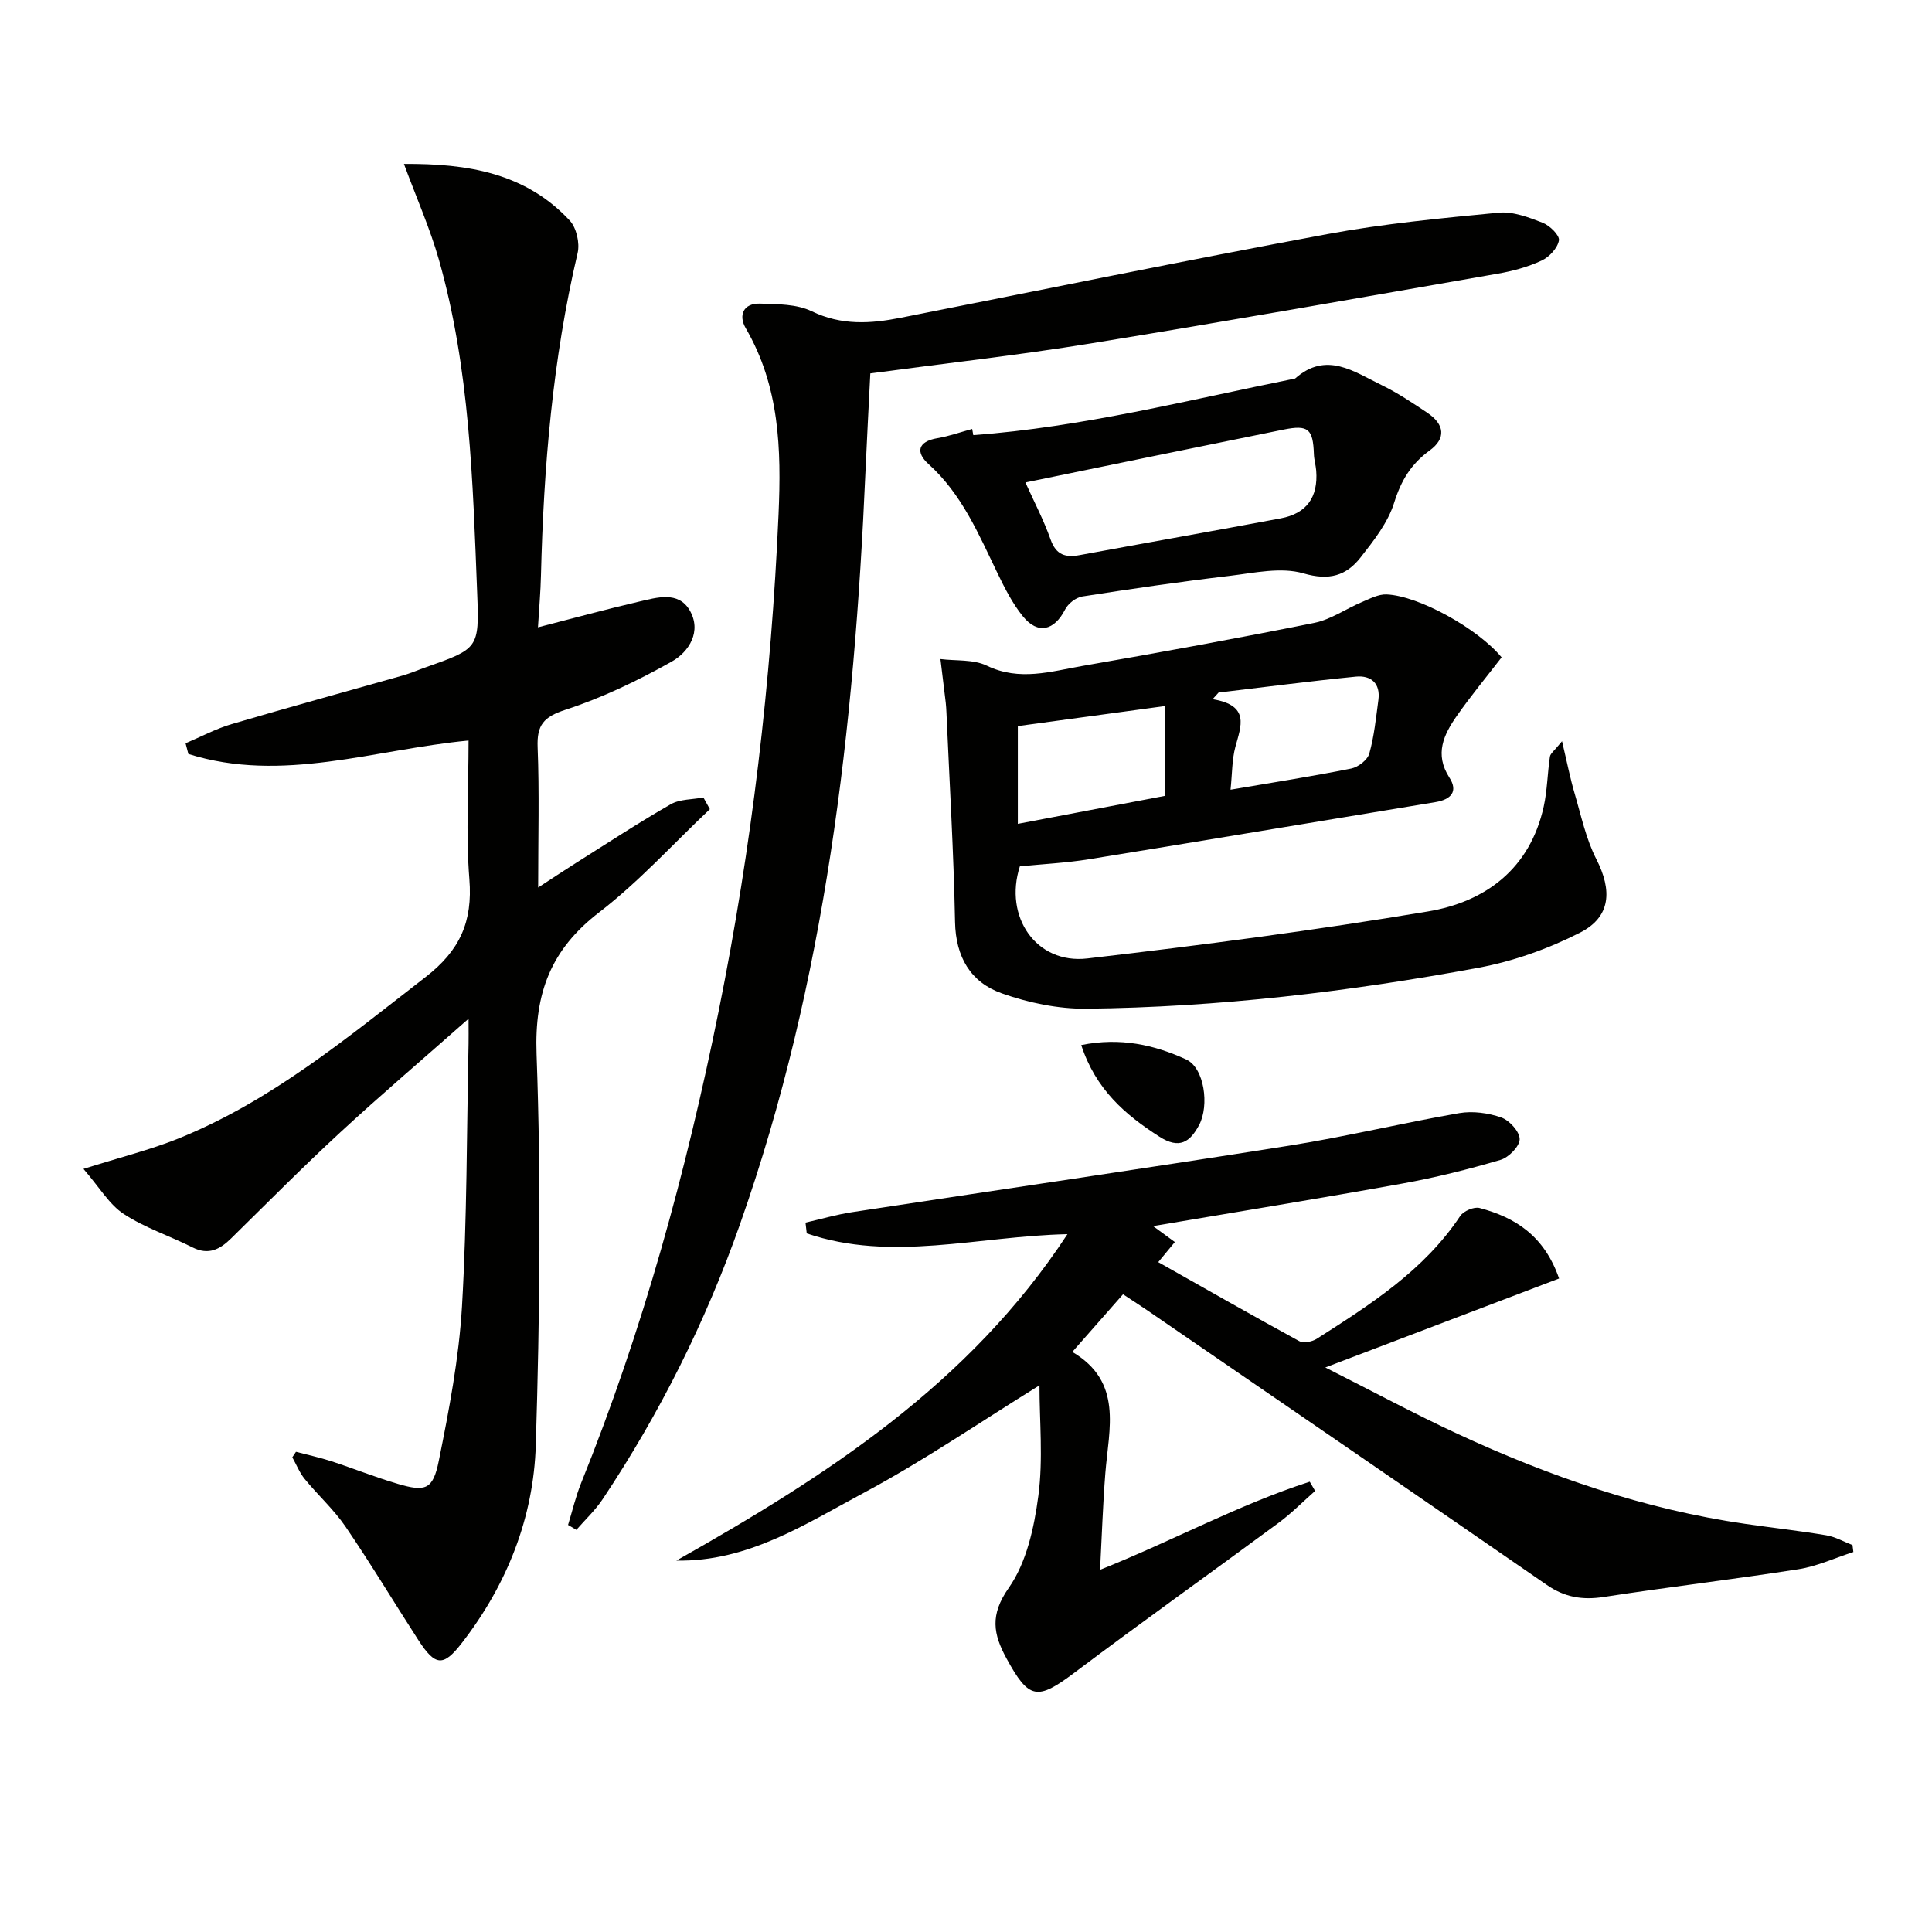
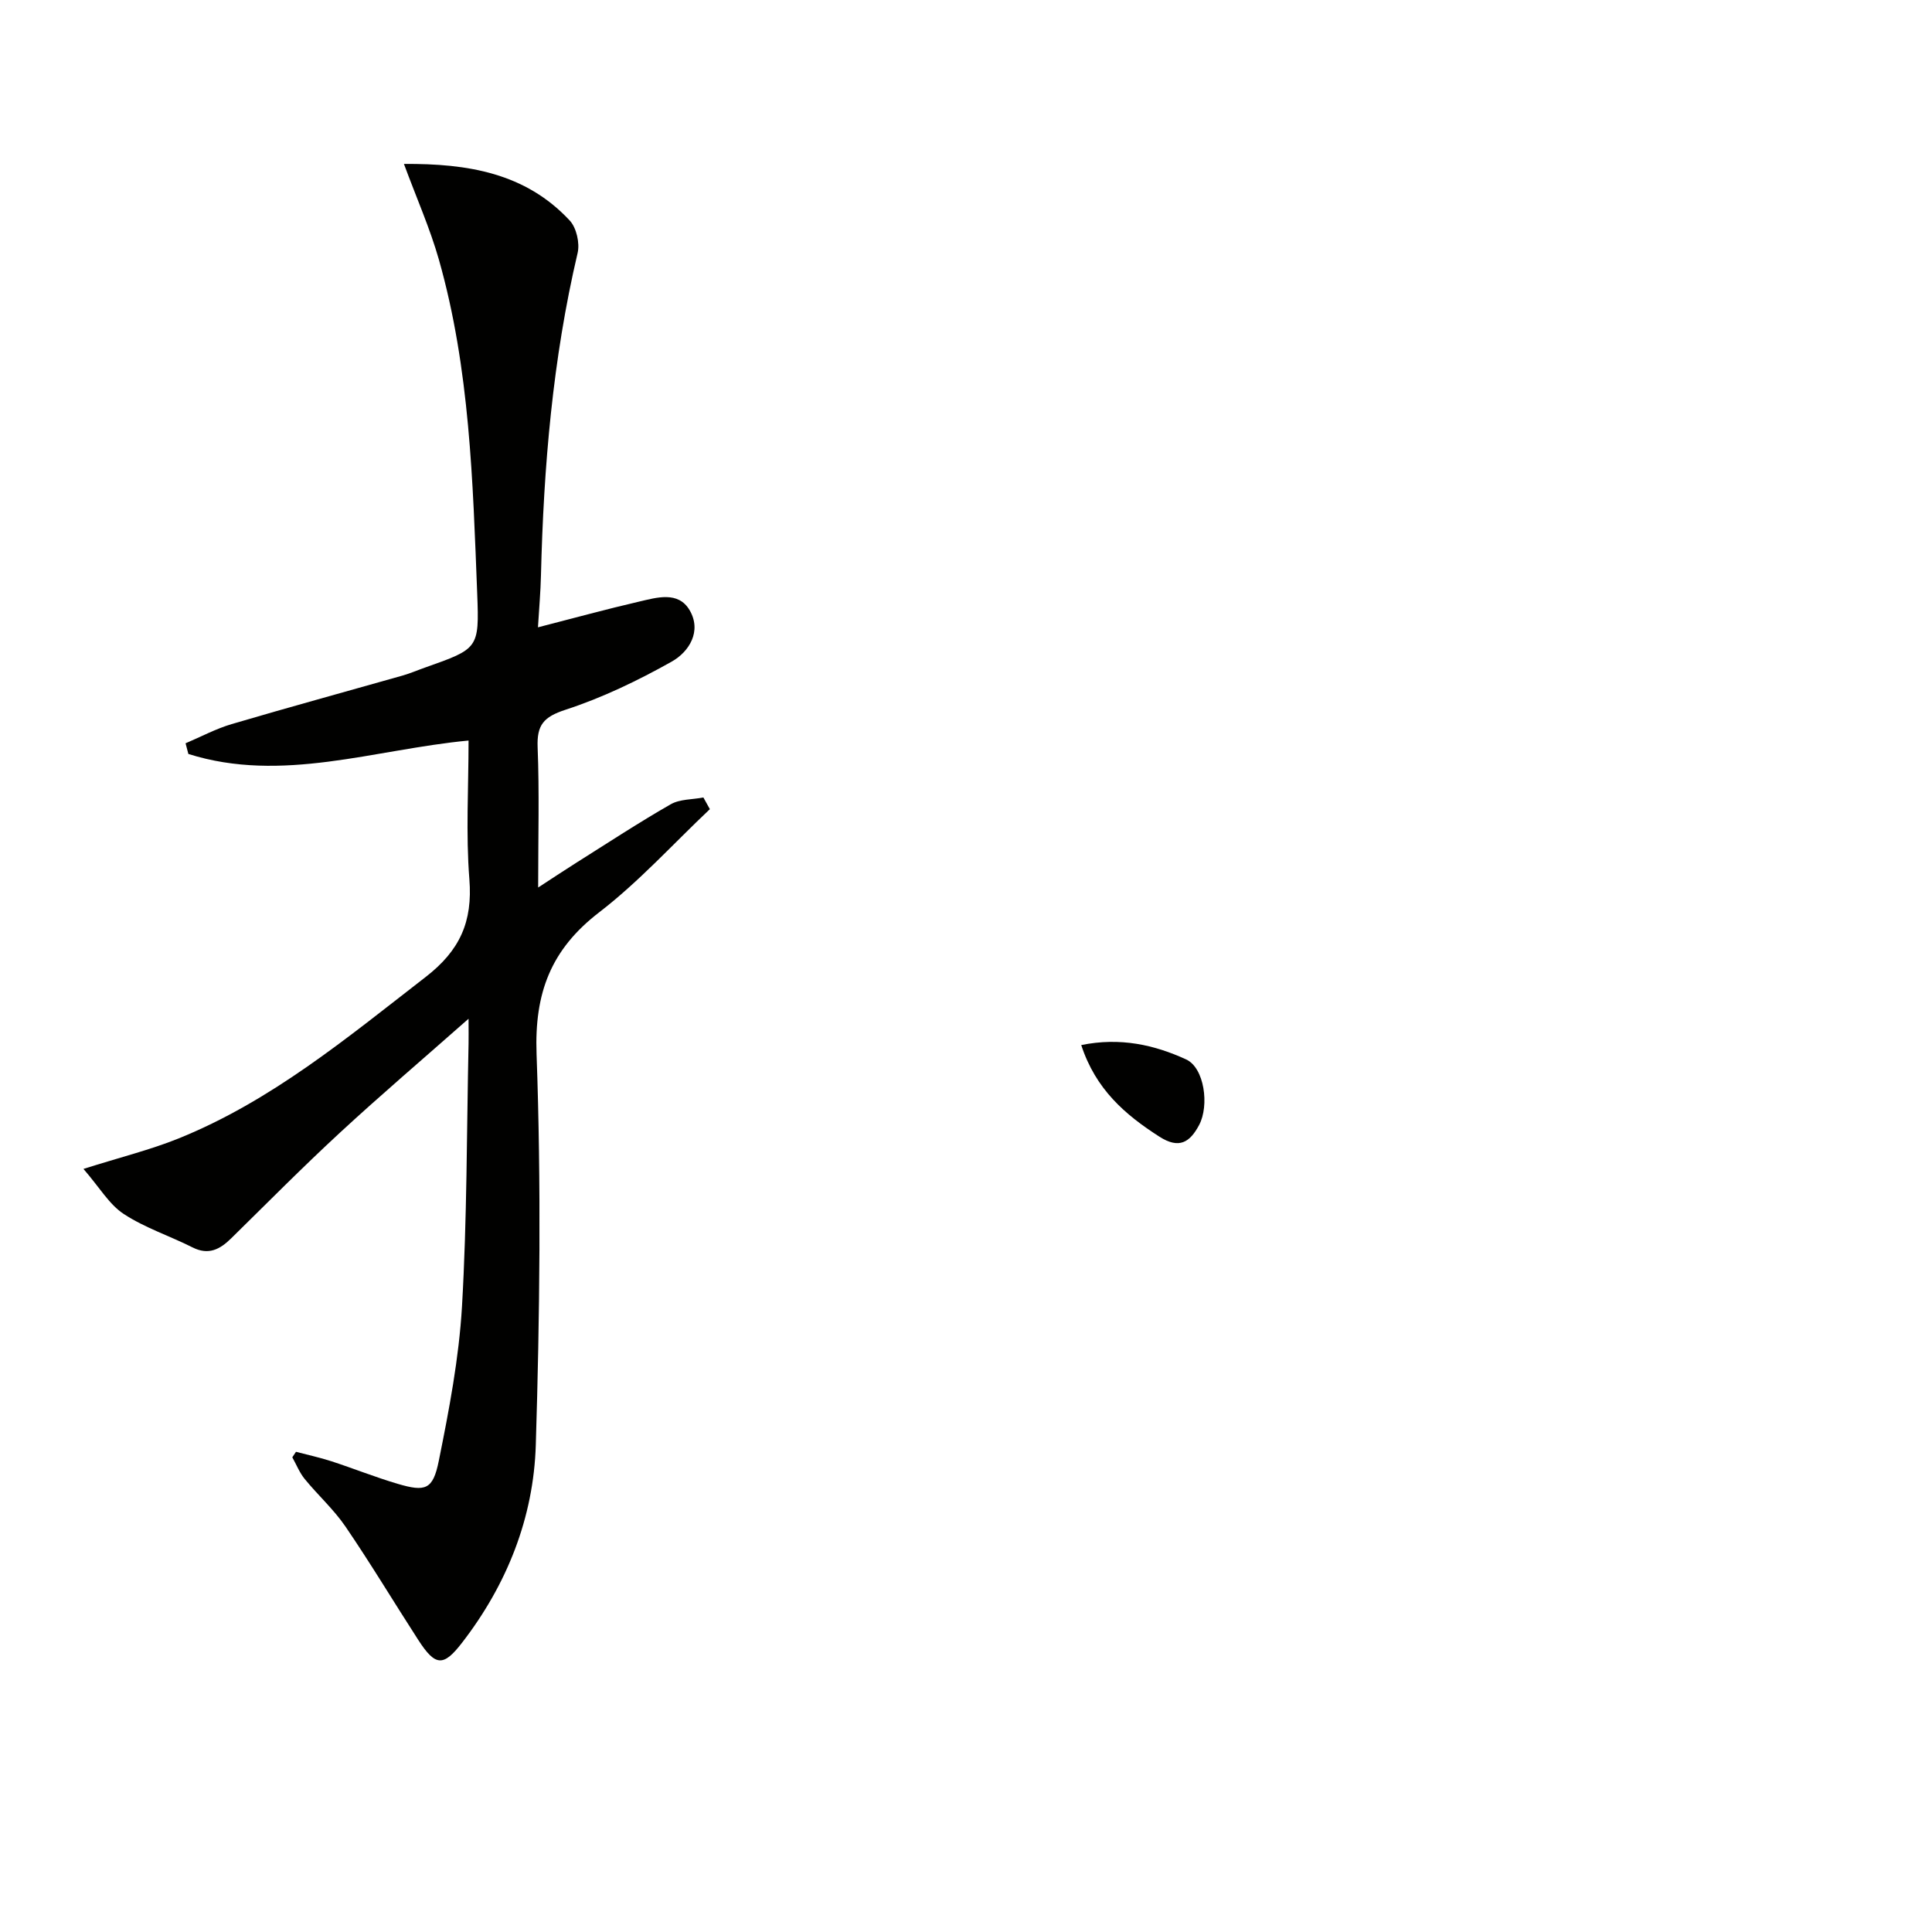
<svg xmlns="http://www.w3.org/2000/svg" enable-background="new 0 0 400 400" viewBox="0 0 400 400">
  <path d="m17.28 242.01c7.72-2.44 13.84-3.95 19.63-6.28 19.25-7.76 35-20.9 51.21-33.45 7.12-5.51 9.75-11.46 9.06-20.23-.75-9.42-.17-18.94-.17-28.73-19.55 1.85-38.62 8.9-58.01 2.78-.19-.74-.39-1.48-.58-2.21 3.17-1.34 6.25-3 9.53-3.97 11.76-3.47 23.59-6.7 35.39-10.05 1.59-.45 3.12-1.12 4.69-1.67 11.02-3.9 11.21-3.91 10.77-15.3-.91-23.24-1.52-46.55-7.93-69.14-1.84-6.47-4.6-12.68-7.24-19.82 13.21-.09 25.14 1.86 34.32 11.71 1.4 1.5 2.12 4.68 1.64 6.73-5.17 21.97-7.04 44.28-7.59 66.76-.08 3.4-.38 6.8-.62 10.74 7.49-1.92 14.17-3.76 20.92-5.32 3.67-.85 8.11-2.23 10.47 1.76 2.57 4.36-.09 8.64-3.72 10.67-7 3.93-14.37 7.48-21.98 9.96-4.53 1.48-5.94 3.15-5.76 7.76.37 9.28.11 18.59.11 29.04 3.18-2.07 5.55-3.65 7.96-5.17 6.47-4.07 12.86-8.27 19.48-12.06 1.9-1.09 4.49-.97 6.77-1.41.45.81.9 1.62 1.34 2.42-7.59 7.17-14.67 15.01-22.91 21.35-10 7.69-13.43 16.67-12.97 29.35.97 26.96.67 53.99-.16 80.96-.46 15.03-5.96 28.89-15.3 40.96-3.83 4.95-5.49 4.87-9.04-.63-5.05-7.81-9.83-15.79-15.07-23.47-2.42-3.55-5.71-6.5-8.44-9.85-1.07-1.31-1.72-2.98-2.56-4.48.25-.38.5-.76.76-1.14 2.46.65 4.95 1.18 7.37 1.97 4.57 1.49 9.05 3.29 13.65 4.65 5.79 1.71 7.34 1.25 8.55-4.76 2.13-10.55 4.17-21.23 4.8-31.95 1.05-18.11.97-36.28 1.36-54.42.03-1.25 0-2.5 0-5.15-9.55 8.43-18.23 15.83-26.6 23.56-7.7 7.11-15.08 14.57-22.56 21.92-2.32 2.28-4.68 3.53-7.99 1.86-4.72-2.38-9.87-4.05-14.24-6.92-3-1.96-4.98-5.45-8.34-9.33z" fill="#010100" />
-   <path d="m221 255.52c-18.58.41-36.4 5.83-53.97-.16-.09-.74-.17-1.49-.26-2.23 3.2-.73 6.37-1.66 9.61-2.16 30.18-4.61 60.4-9.01 90.56-13.78 11.79-1.87 23.42-4.69 35.18-6.73 2.8-.48 6.02-.04 8.72.91 1.68.59 3.8 2.94 3.79 4.49-.01 1.48-2.27 3.78-3.96 4.28-6.68 1.96-13.47 3.67-20.32 4.9-17.11 3.09-34.28 5.87-51.62 8.81 1.37 1 2.82 2.07 4.51 3.3-1.17 1.42-2.09 2.53-3.44 4.16 9.83 5.55 19.45 11.04 29.18 16.35.88.48 2.67.14 3.62-.46 11.08-7.09 22.2-14.13 29.72-25.44.69-1.03 2.86-1.96 4-1.66 7.37 1.95 13.39 5.72 16.47 14.6-15.79 6.01-31.48 11.98-48.4 18.42 9.64 4.86 18.36 9.56 27.33 13.72 19.04 8.84 38.75 15.64 59.62 18.66 5.58.81 11.19 1.43 16.75 2.36 1.88.31 3.64 1.33 5.45 2.03.06.48.12.96.18 1.44-3.79 1.22-7.49 2.95-11.37 3.56-13.42 2.1-26.93 3.68-40.35 5.75-4.38.67-8.05.06-11.74-2.49-27.5-19-55.08-37.88-82.64-56.8-1.5-1.03-3.04-2.01-5.11-3.38-3.36 3.82-6.71 7.63-10.5 11.93 10.52 6.21 7.57 15.88 6.84 25.09-.51 6.44-.72 12.91-1.09 20.02 15.05-6.01 28.71-13.5 43.41-18.24.37.64.74 1.27 1.11 1.91-2.52 2.22-4.89 4.64-7.59 6.63-14.05 10.37-28.28 20.5-42.24 31-7.7 5.79-9.42 5.57-14.05-2.92-2.76-5.06-3.5-9.01.45-14.64 3.69-5.25 5.26-12.49 6.13-19.07 1.01-7.62.23-15.48.23-22.86-12.11 7.49-23.86 15.56-36.35 22.24-12.12 6.48-24.02 14.32-38.82 14.04 31.03-17.52 60.61-36.5 80.96-67.58z" fill="#010100" />
-   <path d="m117.61 315.72c.89-2.9 1.58-5.88 2.71-8.68 12.78-31.65 21.75-64.42 28.49-97.8 6.84-33.91 10.86-68.16 12.38-102.76.59-13.56.21-26.48-6.8-38.54-1.54-2.65-.5-5.19 2.97-5.08 3.61.11 7.6.08 10.71 1.59 6.14 2.96 12.16 2.58 18.41 1.34 29.43-5.81 58.82-11.85 88.32-17.32 11.71-2.17 23.63-3.3 35.5-4.44 2.95-.28 6.19.96 9.08 2.08 1.47.57 3.55 2.61 3.38 3.65-.27 1.59-1.99 3.45-3.57 4.18-2.82 1.32-5.94 2.17-9.03 2.71-28.11 4.91-56.2 9.88-84.36 14.46-15.04 2.44-30.21 4.13-45.61 6.2-.34 6.9-.71 13.68-1.01 20.46-2.3 52.95-8.22 105.29-25.96 155.66-7.1 20.16-16.58 39.14-28.42 56.92-1.54 2.32-3.63 4.27-5.47 6.39-.57-.34-1.14-.68-1.72-1.02z" fill="#010100" />
-   <path d="m323.4 153.46c1.06 4.47 1.69 7.71 2.62 10.86 1.34 4.56 2.33 9.34 4.47 13.53 3.33 6.52 3.04 12-3.39 15.26-6.55 3.33-13.77 5.91-20.99 7.25-26.82 4.97-53.89 8.18-81.19 8.48-5.85.06-11.97-1.22-17.51-3.18-6.45-2.28-9.54-7.51-9.68-14.79-.28-14.46-1.15-28.91-1.78-43.36-.03-.67-.07-1.33-.14-1.99-.36-3.03-.73-6.05-1.1-9.07 3.22.41 6.83.03 9.6 1.37 6.77 3.27 13.28 1.19 19.82.05 16.02-2.78 32.03-5.7 47.97-8.91 3.44-.69 6.55-2.91 9.87-4.31 1.64-.69 3.42-1.65 5.11-1.58 6.68.28 18.92 7.09 23.81 13.03-3.07 3.98-6.33 7.92-9.26 12.1-2.72 3.89-4.68 7.93-1.55 12.79 1.87 2.89.32 4.55-2.88 5.08-23.9 3.93-47.78 7.95-71.68 11.82-4.74.77-9.58 1-14.37 1.48-3.36 10.41 3.36 20.3 13.97 19.07 23.56-2.73 47.11-5.82 70.5-9.73 11.99-2 21.15-8.87 23.99-21.72.74-3.37.77-6.88 1.28-10.31.08-.67.9-1.22 2.51-3.22zm-82.13 11.3c0-6.6 0-12.5 0-18.59-10.31 1.41-20.28 2.76-30.54 4.16v20.24c10.37-1.97 20.38-3.87 30.54-5.81zm13.5-1.26c8.74-1.49 16.89-2.76 24.98-4.38 1.45-.29 3.38-1.78 3.75-3.1 1.01-3.59 1.38-7.37 1.88-11.09.47-3.48-1.56-5.14-4.65-4.84-9.5.93-18.97 2.18-28.44 3.3-.41.46-.82.91-1.23 1.37 7.8 1.29 5.87 5.56 4.71 9.88-.71 2.66-.65 5.52-1 8.86z" fill="#010100" />
-   <path d="m201.51 90.09c22.57-1.66 44.51-7.26 66.63-11.72 6.47-5.74 12.24-1.38 17.99 1.4 3.27 1.59 6.33 3.65 9.36 5.68 3.63 2.43 3.94 5.33.48 7.84-3.84 2.79-5.89 6.21-7.32 10.78-1.28 4.12-4.23 7.87-6.97 11.36-2.96 3.77-6.48 4.83-11.81 3.28-4.65-1.35-10.17-.1-15.25.51-10.22 1.21-20.41 2.69-30.57 4.28-1.31.21-2.91 1.47-3.53 2.68-2.24 4.38-5.63 5.24-8.72 1.45-2.17-2.66-3.78-5.86-5.29-8.98-3.9-8.07-7.35-16.34-14.27-22.57-2.65-2.38-2.3-4.66 1.84-5.36 2.44-.41 4.8-1.26 7.2-1.91.08.43.15.85.23 1.28zm10.79 9.8c1.76 3.92 3.78 7.75 5.21 11.8 1.15 3.24 3.09 3.78 6.07 3.23 13.85-2.56 27.73-5 41.58-7.6 5.36-1 7.76-4.37 7.35-9.85-.09-1.15-.44-2.28-.48-3.43-.18-5.24-1.15-6.13-6.27-5.1-17.69 3.58-35.37 7.23-53.46 10.95z" fill="#010100" />
  <path d="m223.86 216.37c8.08-1.65 15.15-.04 21.71 2.97 3.8 1.74 4.83 9.55 2.7 13.57-1.91 3.59-4.12 5.05-8.22 2.43-7.12-4.56-13.2-9.81-16.19-18.97z" fill="#010100" />
</svg>